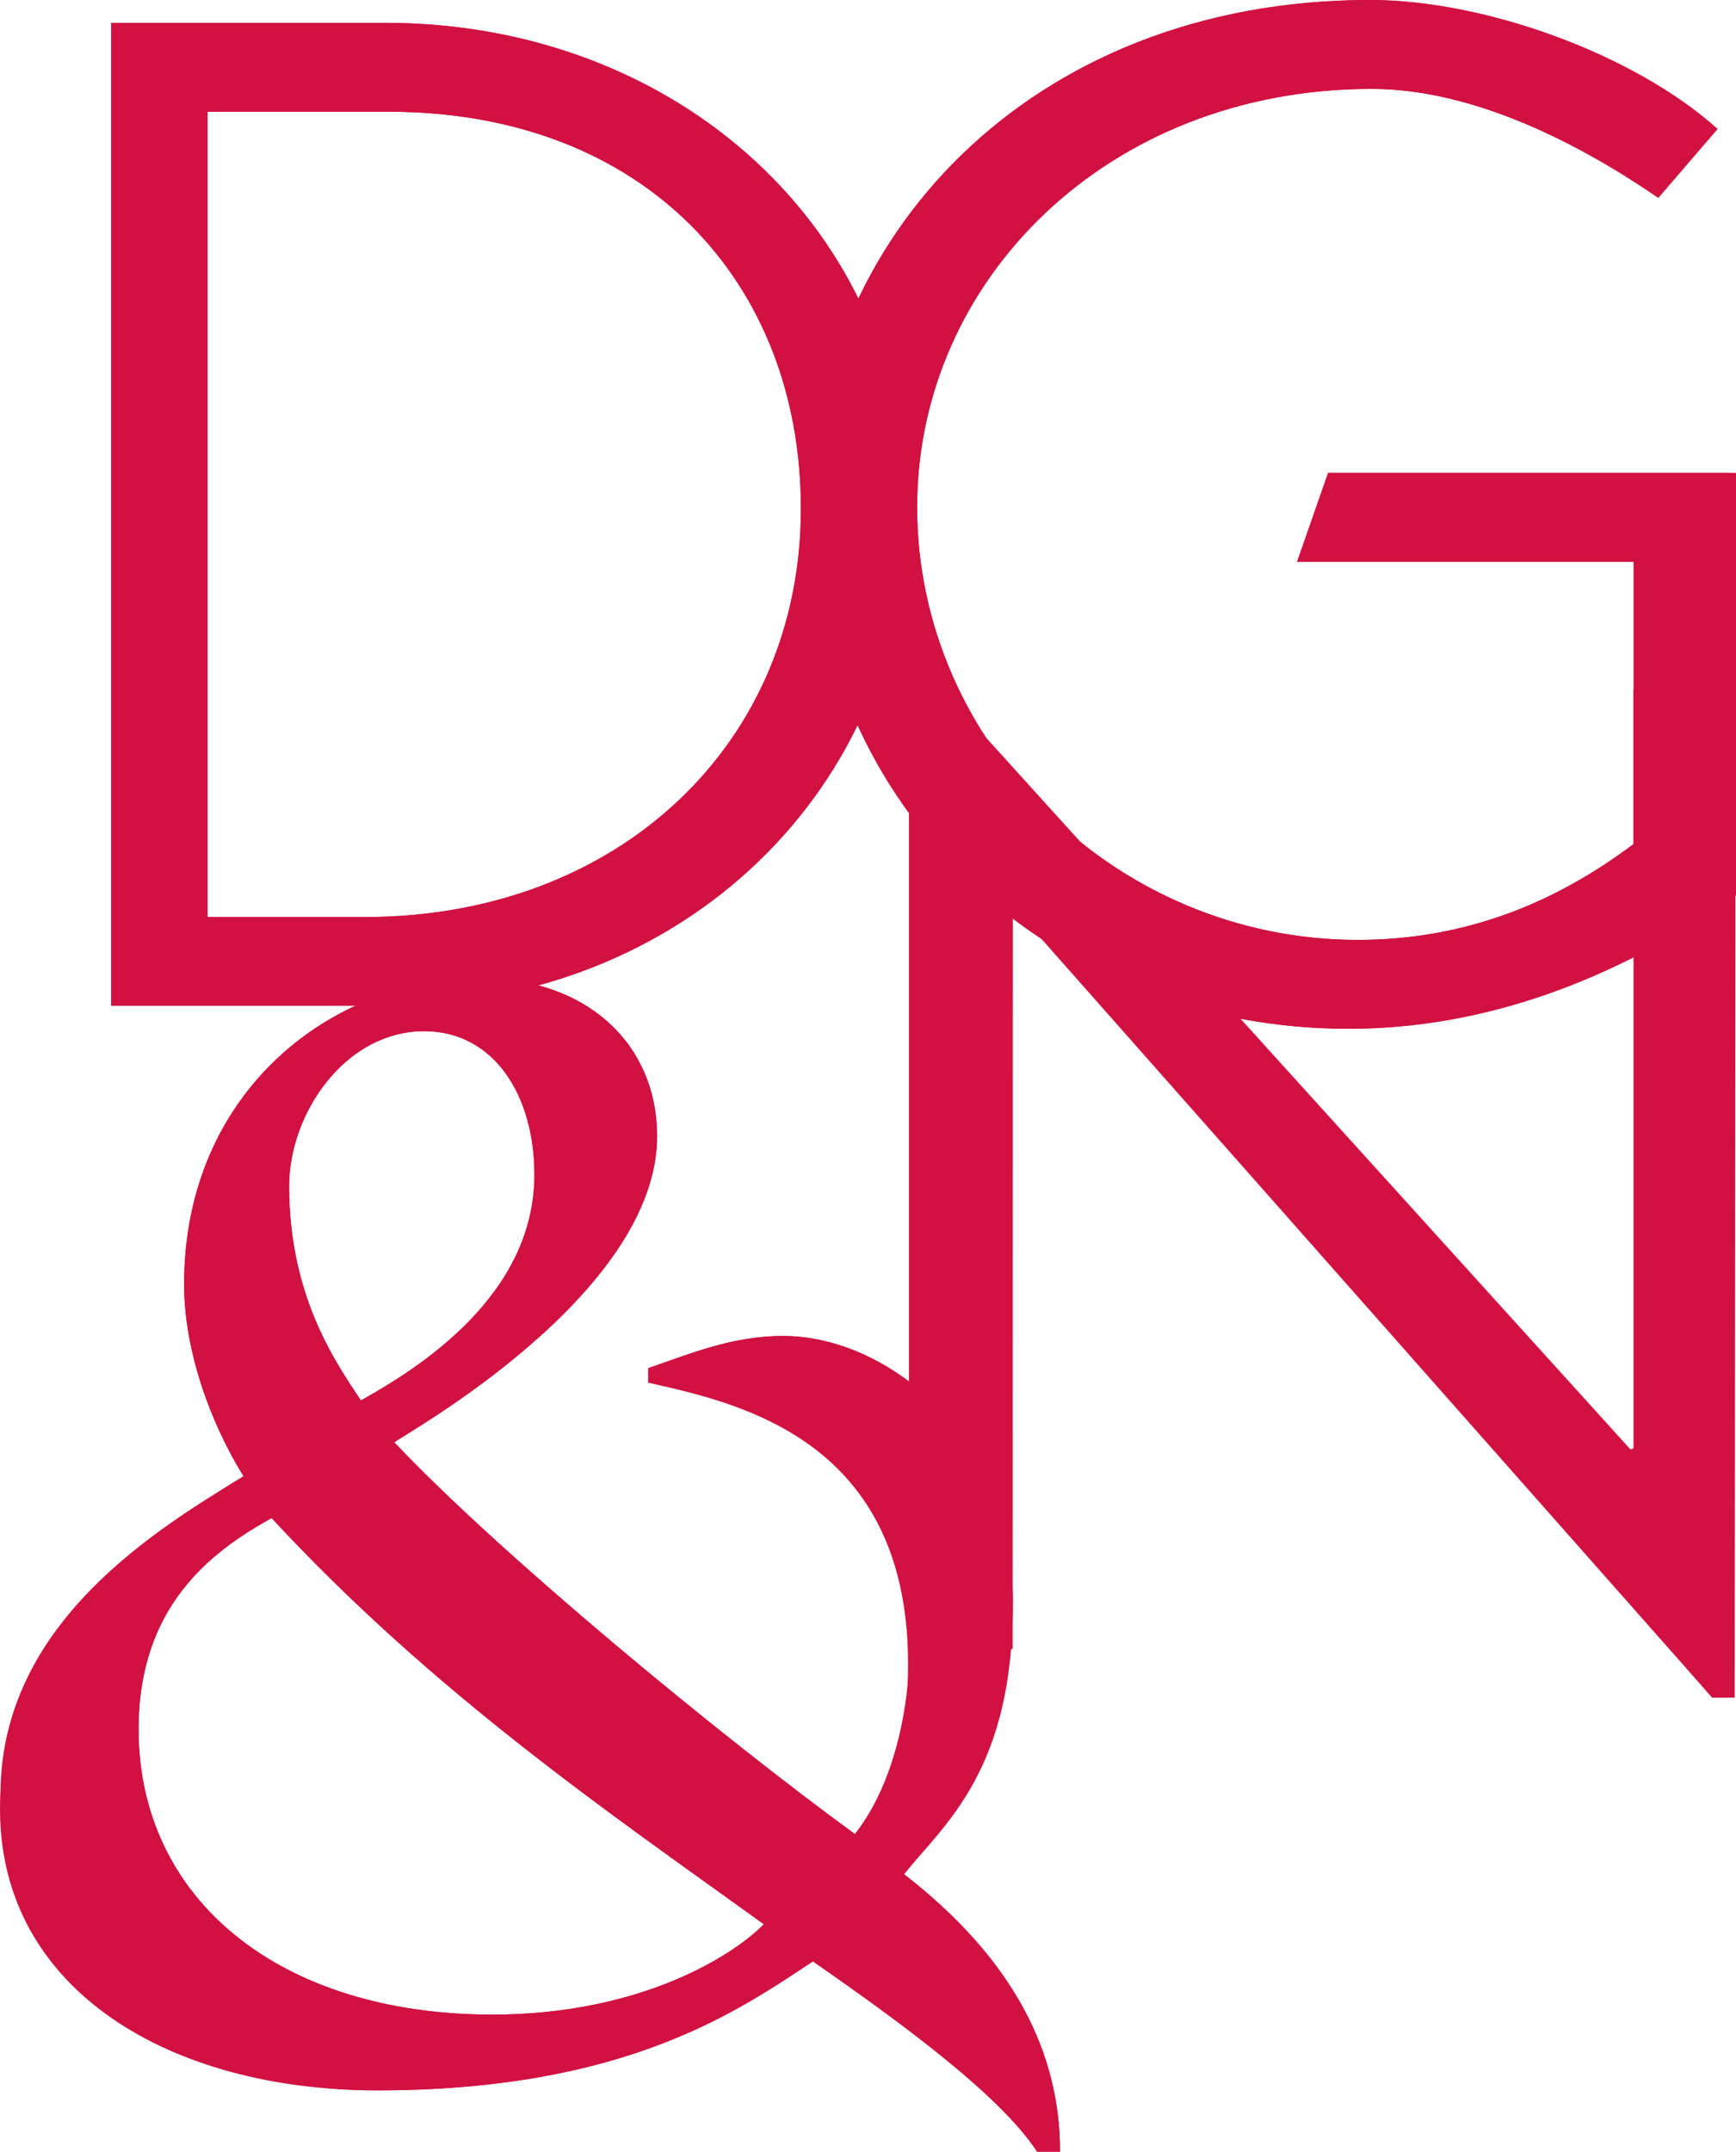
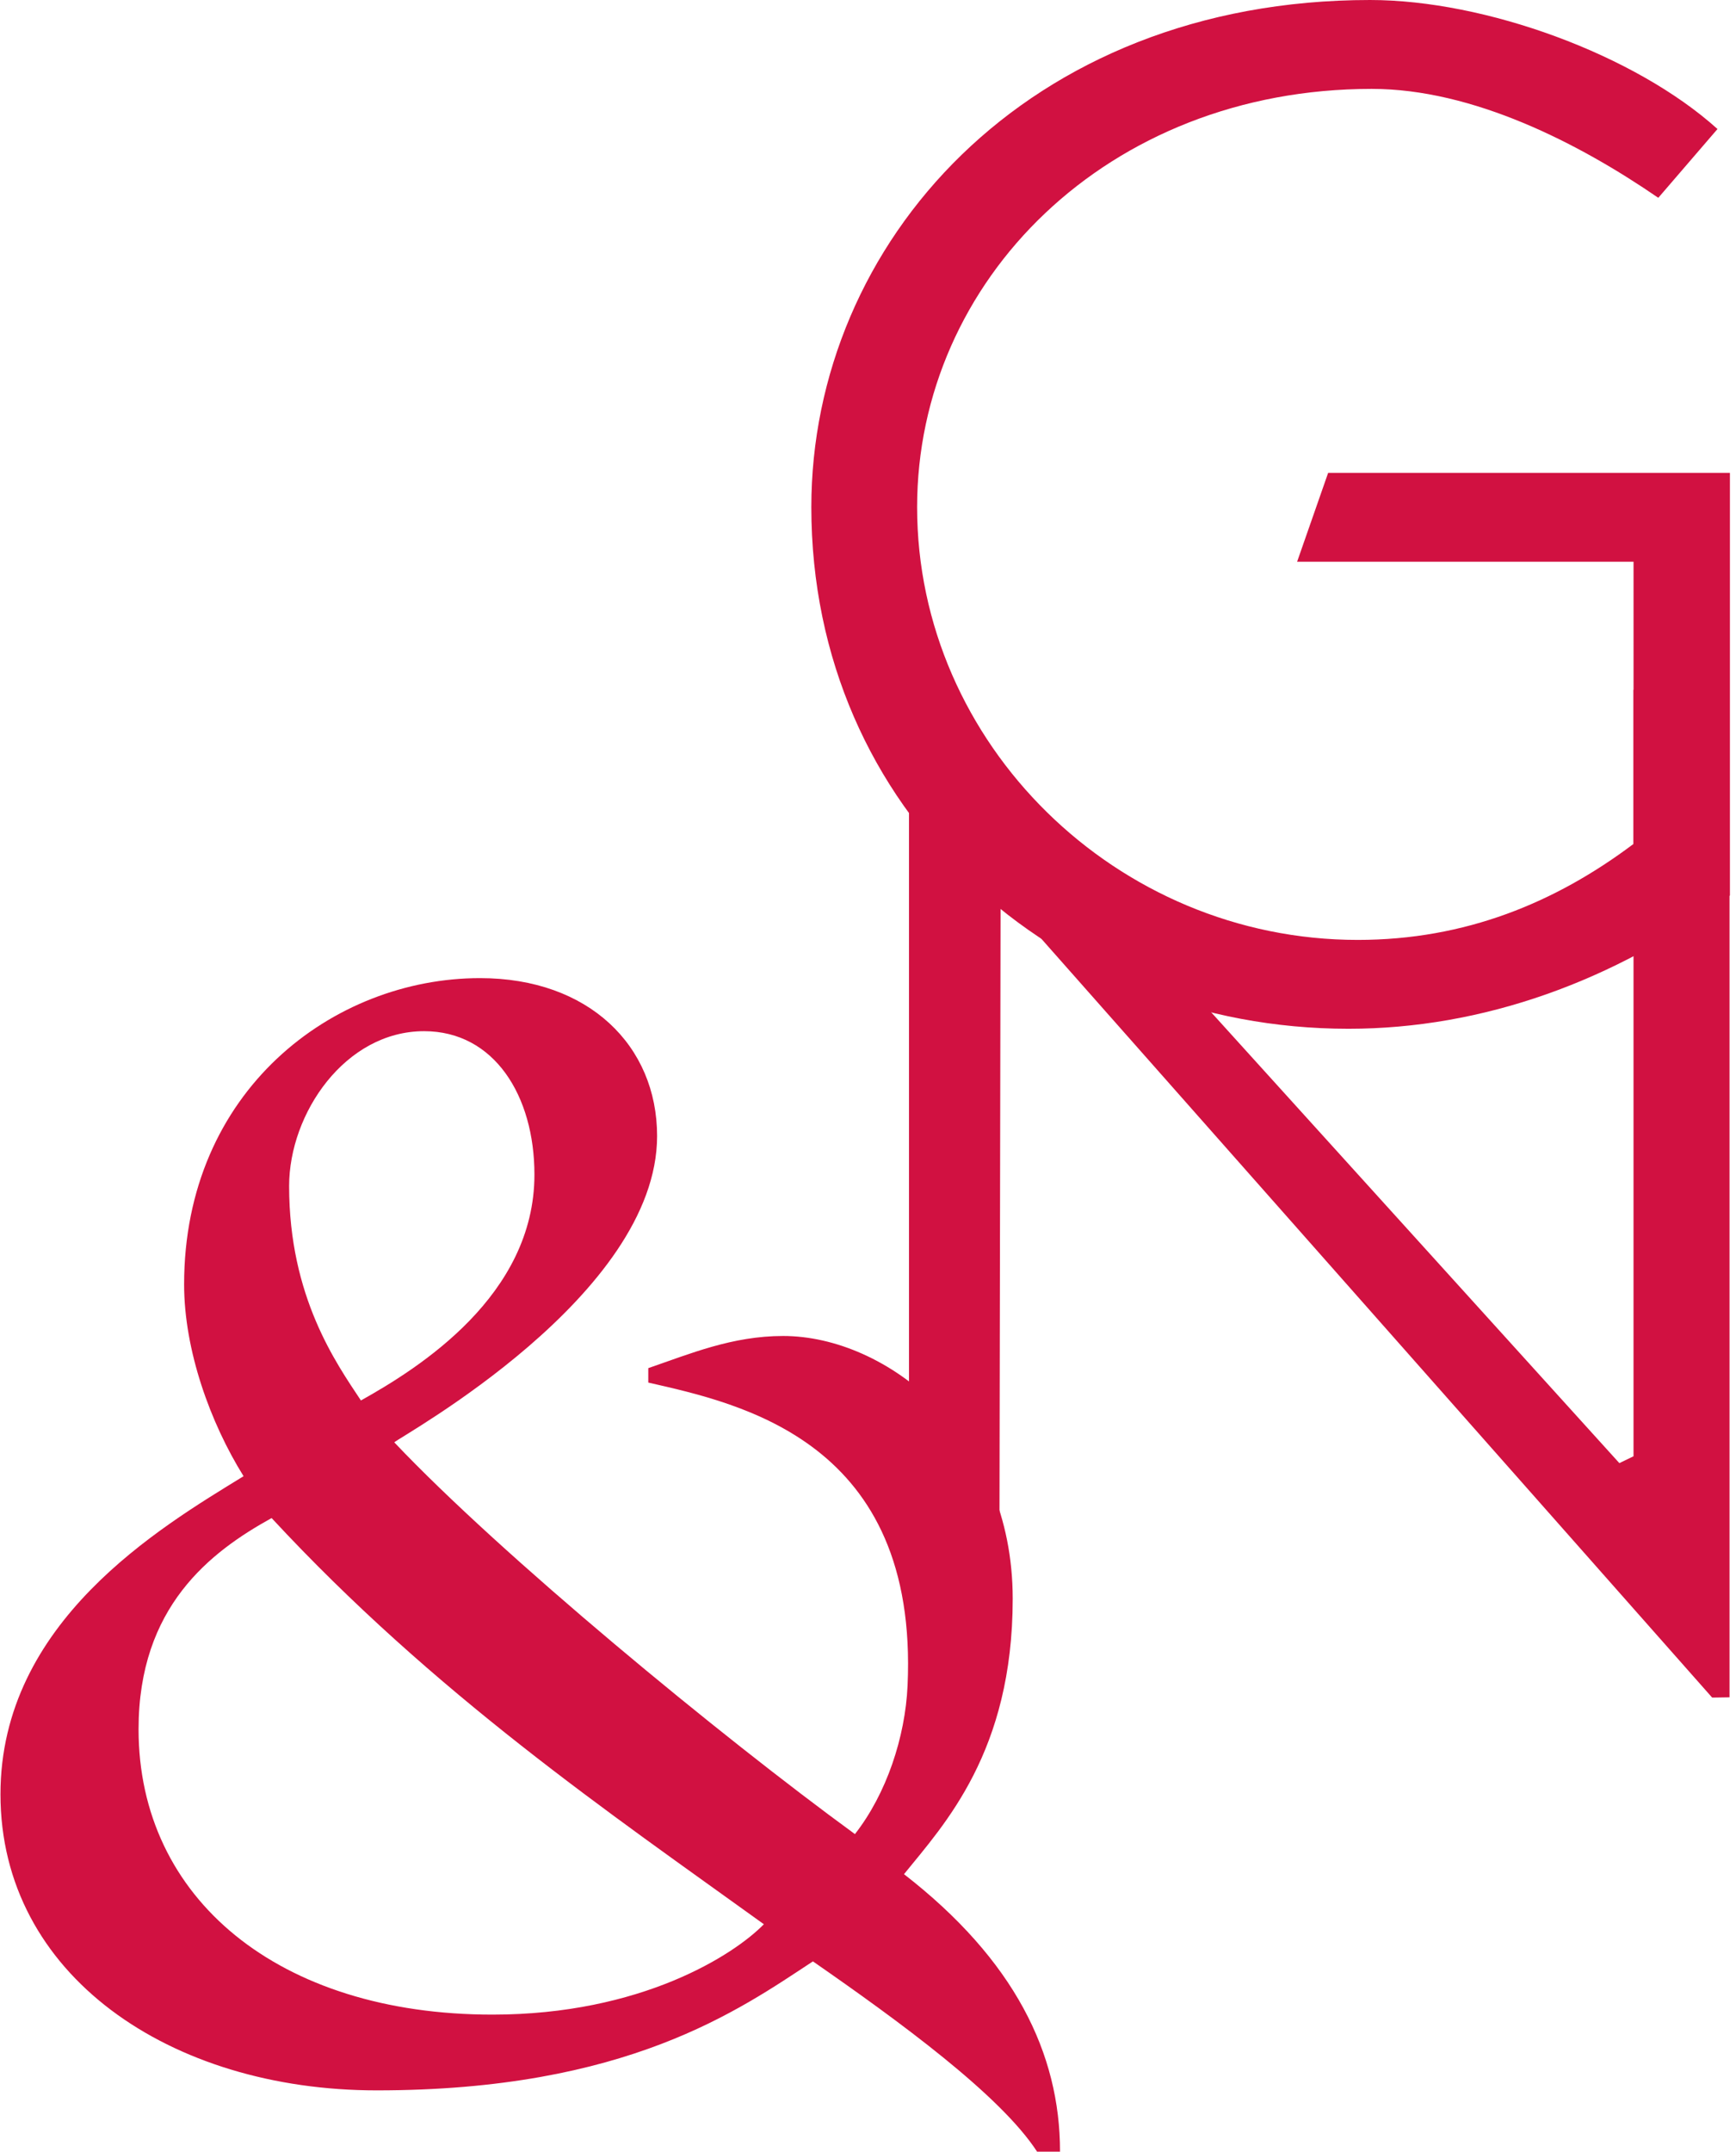
<svg xmlns="http://www.w3.org/2000/svg" version="1.1" id="Layer_1" x="0px" y="0px" width="85.07px" height="105.402px" viewBox="0 0 85.07 105.402" style="" xml:space="preserve">
  <g>
-     <path style="fill:#d11141;" d="M5.447,1.12h13.425c14.345,0,25.556,10.176,25.556,23.798   c0,13.685-10.907,24.347-25.556,24.347H5.447V1.12z M10.17,44.923h7.707c12.436,0,21.37-8.498,21.37-20.005   c0-11.085-7.637-19.445-20.218-19.445H10.17V44.923" />
-   </g>
+     </g>
  <g>
-     <path style="fill:#d11141;" d="M5.447,1.12h13.425c14.345,0,25.556,10.176,25.556,23.798   c0,13.685-10.907,24.347-25.556,24.347H5.447V1.12z M10.17,44.923h7.707c12.436,0,21.37-8.498,21.37-20.005   c0-11.085-7.637-19.445-20.218-19.445H10.17V44.923z" />
-     <path style="fill:#d11141;" d="M85.07,43.866c-5.942,4.205-12.429,6.53-18.992,6.53   c-14.419,0-26.32-10.673-26.32-25.552C39.758,11.93,50.285,0,67.14,0c5.65,0,12.977,2.674,17.023,6.32l-2.901,3.37   c-3.893-2.674-9.08-5.336-14.043-5.336c-12.965,0-22.277,9.405-22.277,20.49c0,11.582,9.763,21.199,21.594,21.199   c5.269,0,9.687-1.827,13.813-4.703V27.517H63.562l1.521-4.354H85.07V43.866" />
-   </g>
+     </g>
  <g>
    <path style="fill:#d11141;" d="M84.771,43.866c-5.644,4.205-12.128,6.53-18.692,6.53   c-14.419,0-26.321-10.673-26.321-25.552C39.757,11.93,50.285,0,67.14,0c5.65,0,12.977,2.674,17.023,6.32l-2.901,3.37   c-3.893-2.674-9.08-5.336-14.043-5.336c-12.966,0-22.277,9.405-22.277,20.49c0,11.582,9.763,21.199,21.594,21.199   c5.269,0,9.687-1.827,13.513-4.703V27.517H63.563l1.521-4.354h19.688V43.866z" />
    <path style="fill:#d11141;" d="M50.82,105.402c-1.798-2.771-6.779-6.404-10.984-9.321   c-3.604,2.366-9.097,6.319-21.373,6.319c-10.134,0-18.44-5.659-18.44-14.504c0-8.444,7.797-13.057,11.913-15.582   c-1.627-2.61-2.914-6.162-2.914-9.396c0-9.478,7.291-15.003,14.503-15.003c5.328,0,8.675,3.317,8.675,7.735   c0,7.82-12.533,14.688-12.879,15.005c5.232,5.527,15.965,14.373,22.574,19.191c1.548-1.978,2.464-4.747,2.579-7.271   c0.547-11.96-8.16-13.812-12.706-14.848V67.02c2.057-0.707,4.117-1.575,6.607-1.575c5.068,0,11.251,4.819,11.251,12.871   c0,7.502-3.354,11.054-5.327,13.493c5.406,4.196,7.646,8.772,7.646,13.593H50.82z M17.686,68.604   c2.838-1.584,8.503-5.135,8.503-11.064c0-3.867-1.973-7.026-5.406-7.026c-3.865,0-6.615,4.025-6.615,7.587   C14.168,63.542,16.484,66.787,17.686,68.604 M24.132,98.689c7.288,0,11.838-2.926,13.3-4.428   C29.88,88.82,21.294,82.976,13.31,74.364c-3.001,1.66-6.52,4.343-6.52,10.346C6.79,93.003,13.658,98.689,24.132,98.689" />
-     <path style="fill:#d11141;" d="M50.82,105.402c-1.798-2.771-6.779-6.404-10.984-9.321   c-3.604,2.366-9.097,6.319-21.373,6.319C8.329,102.4,0,97.477,0,88.633c0-8.444,7.82-13.794,11.936-16.319   c-1.627-2.61-2.914-6.162-2.914-9.396c0-9.478,7.291-15.003,14.503-15.003c5.328,0,8.675,3.317,8.675,7.735   c0,7.82-12.533,14.688-12.879,15.005c5.232,5.527,15.965,14.373,22.574,19.191c1.548-1.978,2.323-4.758,2.579-7.271   c1.221-11.96-8.16-13.812-12.706-14.848V67.02c2.057-0.707,4.117-1.575,6.607-1.575c5.068,0,11.144,4.819,11.251,12.871   c0.109,8.346-3.354,11.054-5.327,13.493c5.406,4.196,7.646,8.772,7.646,13.593H50.82z M17.686,68.604   c2.838-1.584,8.503-5.135,8.503-11.064c0-3.867-1.973-7.026-5.406-7.026c-3.865,0-6.615,4.025-6.615,7.587   C14.168,63.542,16.484,66.787,17.686,68.604 M24.132,98.689c7.288,0,11.838-2.926,13.3-4.428   C29.88,88.82,21.294,82.976,13.31,74.364c-3.001,1.66-6.52,4.343-6.52,10.346C6.79,93.003,13.658,98.689,24.132,98.689" />
-     <polyline style="fill:#d11141;" points="80.227,33.341 85.054,32.496 85.008,83.163 83.903,83.159    49.791,43.729 49.634,43.729 49.625,80.767 44.905,82.046 44.905,32.221 44.876,32.333 79.896,71 80.321,70.859 80.321,33.312  " />
    <polygon style="fill:#d11141;" points="80.048,33.792 84.753,33.034 84.753,83.146 83.902,83.159    49.432,44.18 49.032,44.18 48.964,82.279 44.544,82.498 44.544,32.672 44.333,33.005 79.354,71.673 80.048,71.338  " />
  </g>
</svg>